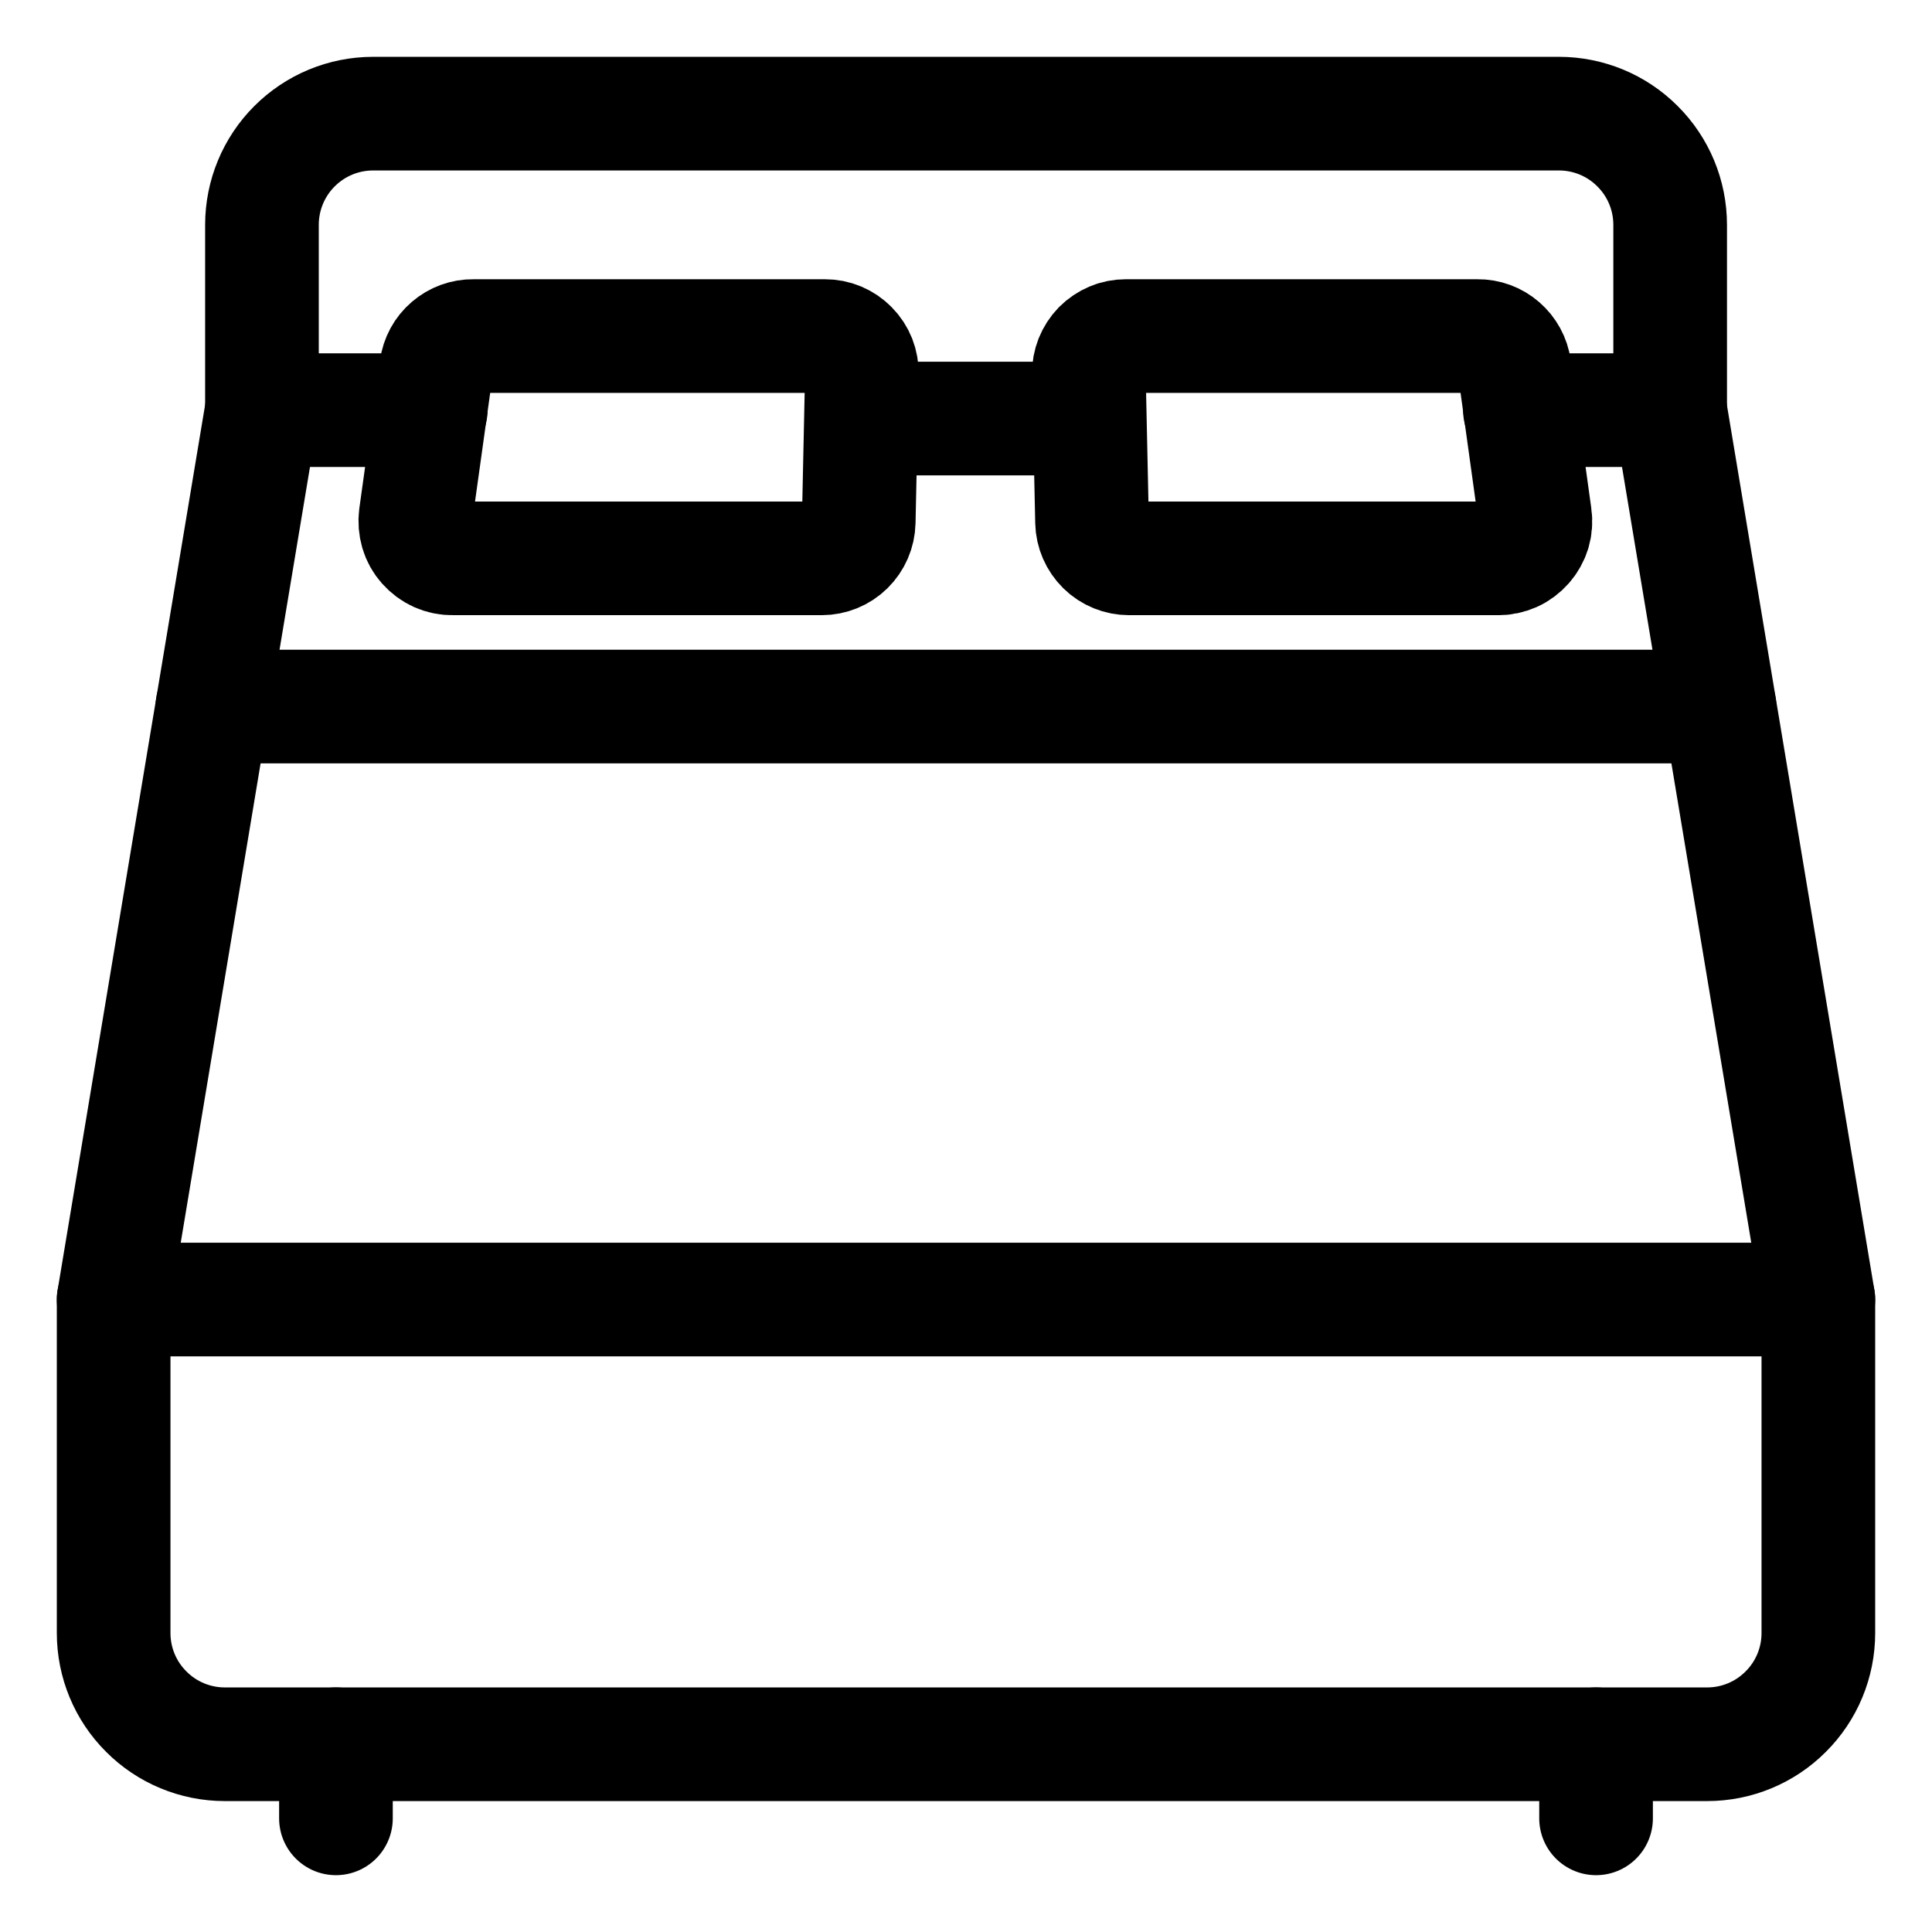
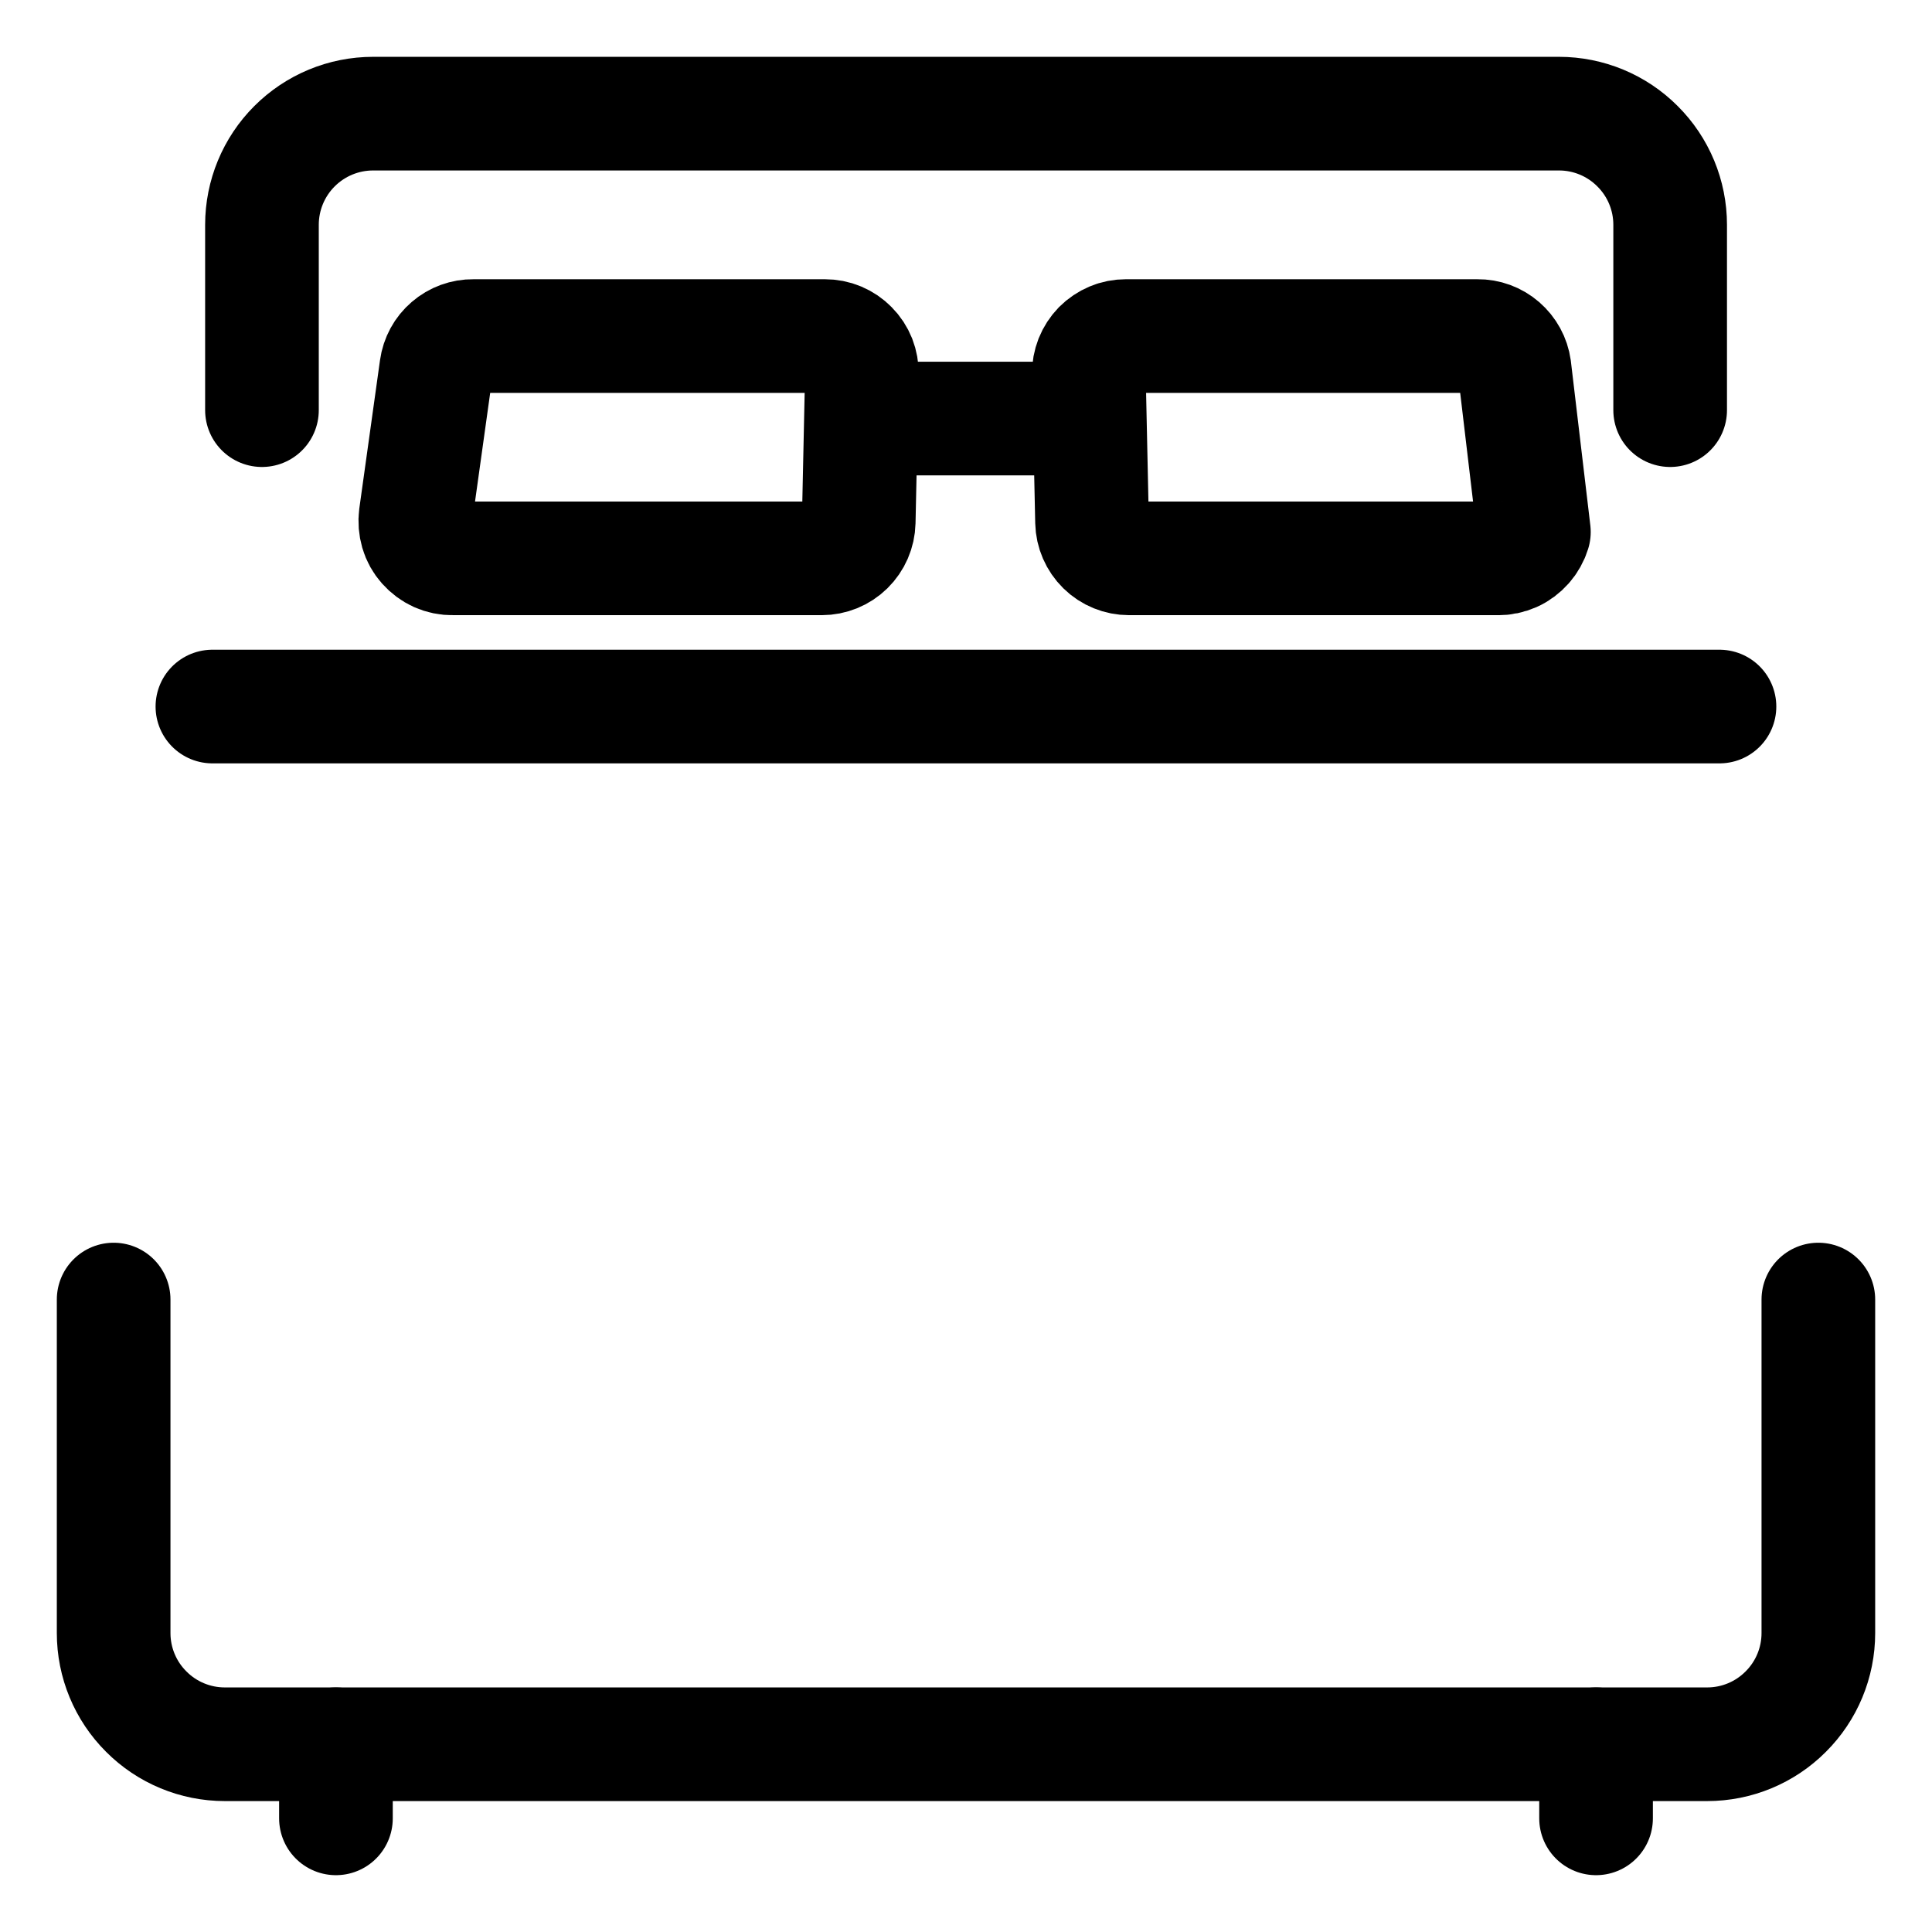
<svg xmlns="http://www.w3.org/2000/svg" width="17" height="17" viewBox="0 0 17 17" fill="none">
-   <path d="M13.374 3.609H14.696L16 11.435H1L2.304 3.609H3.79" stroke="black" stroke-linecap="round" stroke-linejoin="round" />
  <path d="M16 11.435V14.37C16 14.629 15.897 14.878 15.713 15.061C15.53 15.245 15.281 15.348 15.022 15.348H1.978C1.719 15.348 1.47 15.245 1.287 15.061C1.103 14.878 1 14.629 1 14.37V11.435" stroke="black" stroke-linecap="round" stroke-linejoin="round" />
  <path d="M1.869 6.217H15.13" stroke="black" stroke-linecap="round" stroke-linejoin="round" />
  <path d="M7.556 4.594C7.554 4.679 7.519 4.76 7.458 4.82C7.397 4.88 7.315 4.913 7.23 4.913H3.984C3.937 4.914 3.89 4.904 3.847 4.885C3.805 4.866 3.766 4.837 3.735 4.802C3.704 4.767 3.681 4.726 3.668 4.681C3.655 4.636 3.651 4.588 3.657 4.542L3.839 3.238C3.85 3.159 3.889 3.087 3.949 3.036C4.009 2.984 4.086 2.956 4.165 2.957H7.257C7.301 2.957 7.344 2.965 7.384 2.982C7.424 2.999 7.46 3.023 7.49 3.054C7.521 3.085 7.545 3.122 7.561 3.162C7.577 3.203 7.584 3.246 7.584 3.289L7.556 4.594Z" stroke="black" stroke-linecap="round" stroke-linejoin="round" />
-   <path d="M9.609 4.594C9.611 4.679 9.646 4.76 9.707 4.82C9.768 4.88 9.85 4.913 9.935 4.913H13.181C13.228 4.914 13.274 4.904 13.317 4.885C13.36 4.866 13.398 4.837 13.429 4.802C13.46 4.767 13.483 4.726 13.497 4.681C13.51 4.636 13.514 4.588 13.507 4.542L13.326 3.238C13.315 3.159 13.276 3.088 13.216 3.036C13.156 2.984 13.08 2.956 13.001 2.957H9.907C9.864 2.957 9.821 2.965 9.781 2.982C9.741 2.999 9.705 3.023 9.674 3.054C9.644 3.085 9.62 3.122 9.604 3.162C9.588 3.203 9.58 3.246 9.581 3.289L9.609 4.594Z" stroke="black" stroke-linecap="round" stroke-linejoin="round" />
+   <path d="M9.609 4.594C9.611 4.679 9.646 4.76 9.707 4.82C9.768 4.88 9.85 4.913 9.935 4.913H13.181C13.228 4.914 13.274 4.904 13.317 4.885C13.36 4.866 13.398 4.837 13.429 4.802C13.46 4.767 13.483 4.726 13.497 4.681L13.326 3.238C13.315 3.159 13.276 3.088 13.216 3.036C13.156 2.984 13.08 2.956 13.001 2.957H9.907C9.864 2.957 9.821 2.965 9.781 2.982C9.741 2.999 9.705 3.023 9.674 3.054C9.644 3.085 9.62 3.122 9.604 3.162C9.588 3.203 9.58 3.246 9.581 3.289L9.609 4.594Z" stroke="black" stroke-linecap="round" stroke-linejoin="round" />
  <path d="M2.305 3.609V1.978C2.305 1.719 2.408 1.47 2.591 1.287C2.775 1.103 3.023 1 3.283 1H13.718C13.977 1 14.226 1.103 14.409 1.287C14.593 1.47 14.696 1.719 14.696 1.978V3.609" stroke="black" stroke-linecap="round" stroke-linejoin="round" />
  <path d="M2.956 15.348V16" stroke="black" stroke-linecap="round" stroke-linejoin="round" />
  <path d="M14.044 15.348V16" stroke="black" stroke-linecap="round" stroke-linejoin="round" />
  <path d="M7.591 3.683H9.575" stroke="black" stroke-linecap="round" stroke-linejoin="round" />
</svg>